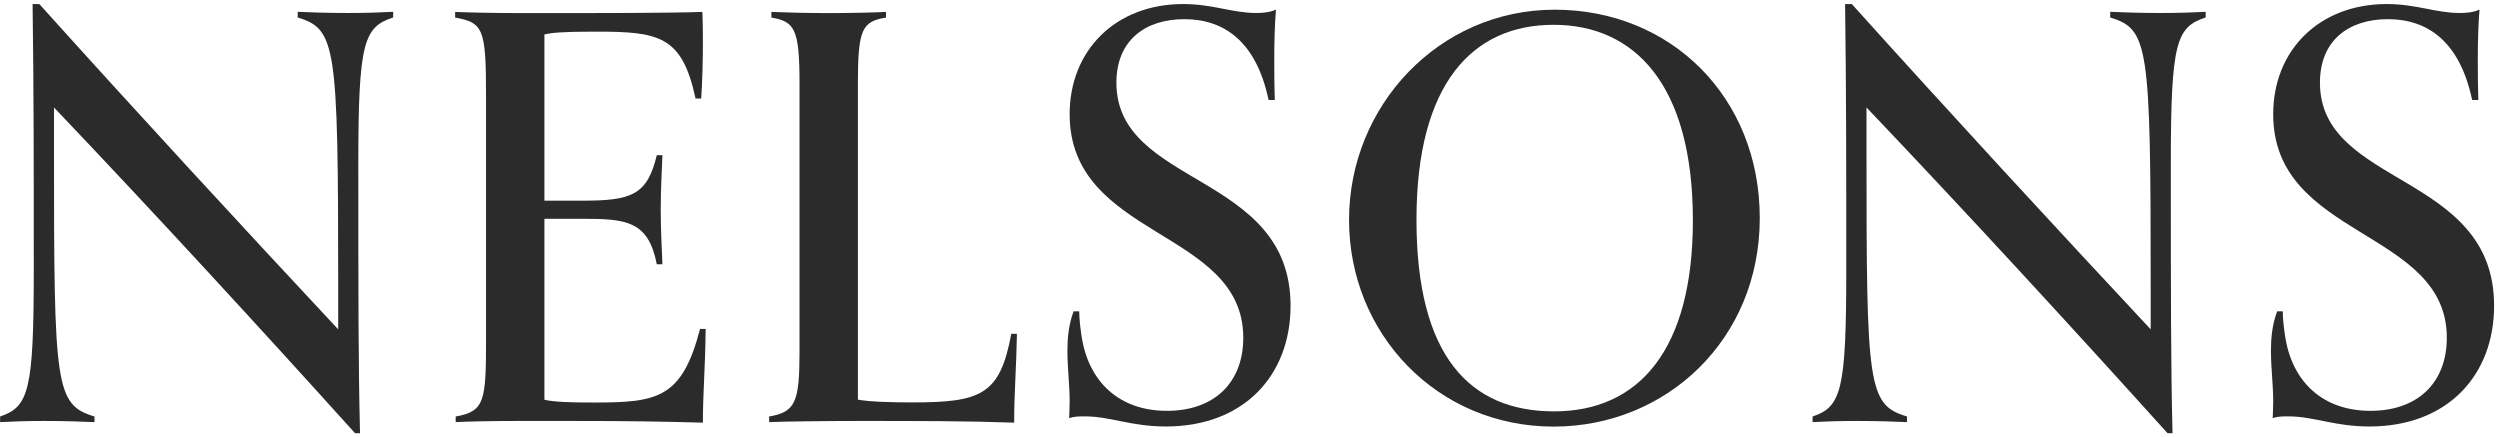
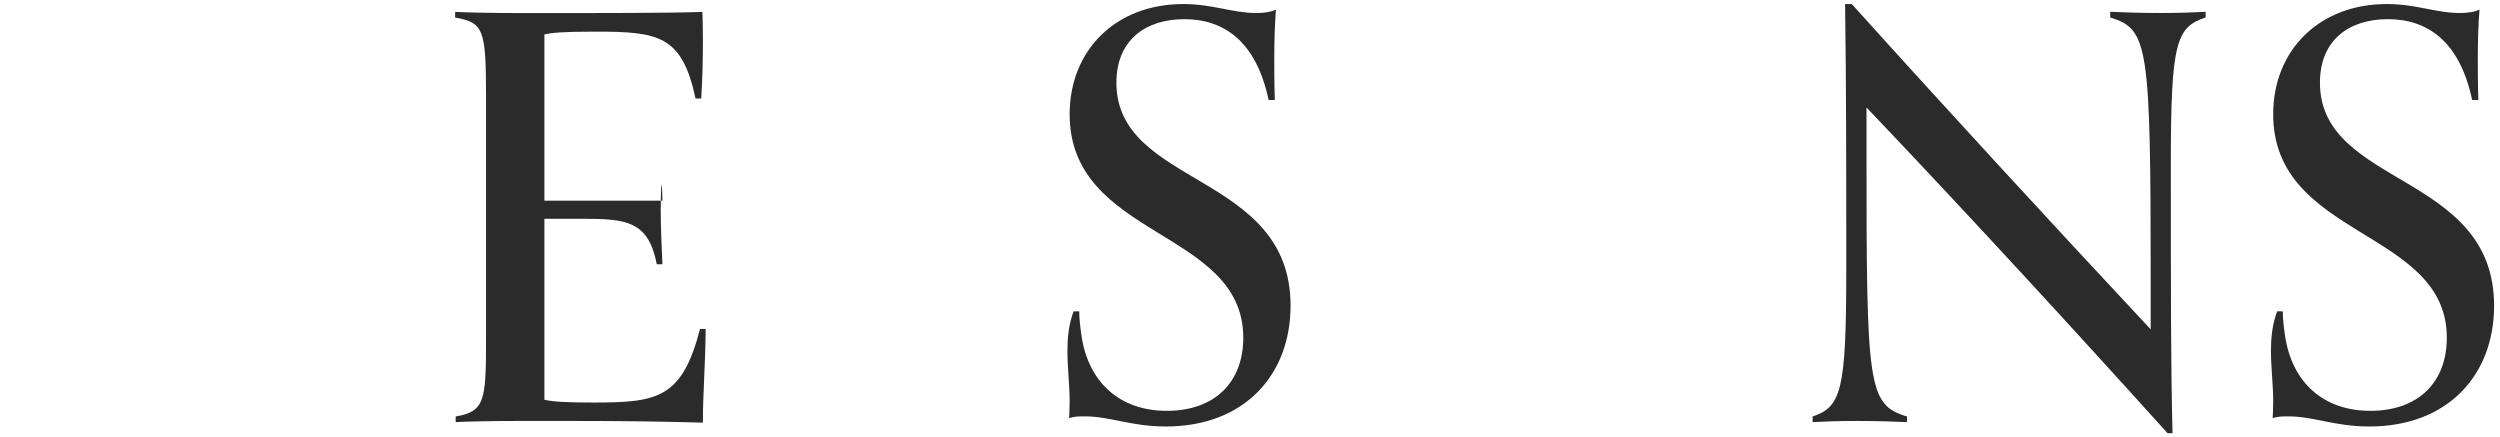
<svg xmlns="http://www.w3.org/2000/svg" width="343" height="60" viewBox="0 0 343 60" fill="none">
-   <path d="M48.724 59.45C36.009 45.347 21.132 29.154 7.409 14.745V20.839C7.409 52.99 7.57 55.533 12.963 57.141V57.915C11.268 57.842 8.959 57.755 6.109 57.755C3.493 57.755 1.637 57.828 0.015 57.915V57.141C3.946 55.825 4.633 53.589 4.633 37.09C4.633 23.134 4.633 12.041 4.472 0.555H5.393C18.575 15.198 33.218 31.084 46.4 45.186V39.019C46.4 6.108 46.093 4.018 40.847 2.396V1.621C42.542 1.694 44.851 1.782 47.701 1.782C50.317 1.782 52.319 1.709 53.941 1.621V2.396C49.937 3.711 49.162 5.713 49.162 22.359C49.162 40.48 49.162 50.111 49.396 59.435H48.709L48.724 59.45Z" fill="#2B2B2B" />
-   <path d="M96.819 45.113C96.746 50.974 96.439 53.677 96.439 57.988C90.739 57.828 85.873 57.755 78.478 57.755H70.996C67.751 57.755 63.908 57.828 62.519 57.915V57.141C66.524 56.454 66.684 54.978 66.684 46.502V13.123C66.684 3.945 66.304 3.097 62.446 2.411V1.636C64.069 1.709 67.693 1.797 71.858 1.797C82.424 1.797 91.748 1.797 96.366 1.636C96.366 1.636 96.439 3.185 96.439 5.728C96.439 8.271 96.366 11.121 96.205 13.517H95.43C93.575 4.88 90.418 4.34 81.708 4.34C77.002 4.34 75.701 4.5 74.693 4.72V27.532H79.939C86.647 27.532 88.81 26.758 90.111 21.292H90.885C90.812 23.601 90.652 25.691 90.652 28.774C90.652 31.858 90.812 34.021 90.885 36.257H90.111C88.956 30.324 85.946 30.017 79.939 30.017H74.693V54.846C76.008 55.153 78.156 55.226 81.474 55.226C90.184 55.226 93.575 54.685 96.044 45.128H96.819V45.113Z" fill="#2B2B2B" />
-   <path d="M139.522 45.815C139.449 50.36 139.142 53.838 139.142 57.988C132.668 57.755 126.033 57.755 117.791 57.755C113.479 57.755 107.225 57.828 105.529 57.915V57.141C109.154 56.527 109.694 55.139 109.694 48.197V11.354C109.694 3.96 109.007 2.951 105.836 2.411V1.636C107.531 1.709 110.849 1.797 113.626 1.797C116.402 1.797 119.866 1.724 121.561 1.636V2.411C118.317 2.951 117.703 3.945 117.703 11.354V54.832C119.325 55.139 122.643 55.212 125.098 55.212C134.582 55.212 137.198 54.203 138.747 45.8H139.522V45.815Z" fill="#2B2B2B" />
+   <path d="M96.819 45.113C96.746 50.974 96.439 53.677 96.439 57.988C90.739 57.828 85.873 57.755 78.478 57.755H70.996C67.751 57.755 63.908 57.828 62.519 57.915V57.141C66.524 56.454 66.684 54.978 66.684 46.502V13.123C66.684 3.945 66.304 3.097 62.446 2.411V1.636C64.069 1.709 67.693 1.797 71.858 1.797C82.424 1.797 91.748 1.797 96.366 1.636C96.366 1.636 96.439 3.185 96.439 5.728C96.439 8.271 96.366 11.121 96.205 13.517H95.43C93.575 4.88 90.418 4.34 81.708 4.34C77.002 4.34 75.701 4.5 74.693 4.72V27.532H79.939H90.885C90.812 23.601 90.652 25.691 90.652 28.774C90.652 31.858 90.812 34.021 90.885 36.257H90.111C88.956 30.324 85.946 30.017 79.939 30.017H74.693V54.846C76.008 55.153 78.156 55.226 81.474 55.226C90.184 55.226 93.575 54.685 96.044 45.128H96.819V45.113Z" fill="#2B2B2B" />
  <path d="M174.055 13.737C172.36 5.64 167.888 2.63 162.495 2.63C157.102 2.63 153.171 5.553 153.171 11.34C153.171 25.676 177.065 23.601 177.065 41.942C177.065 51.426 170.738 58.514 159.952 58.514C155.173 58.514 152.324 57.126 148.845 57.126C147.998 57.126 147.457 57.126 146.683 57.36C146.683 57.36 146.756 56.205 146.756 55.051C146.756 52.815 146.449 50.433 146.449 48.109C146.449 46.414 146.609 44.558 147.296 42.717H148.071C148.071 43.798 148.232 45.026 148.378 46.034C149.298 52.362 153.537 56.366 160.098 56.366C166.66 56.366 170.577 52.435 170.577 46.341C170.577 31.39 146.756 32.779 146.756 15.666C146.756 6.883 153.084 0.555 162.334 0.555C166.426 0.555 169.042 1.782 172.36 1.782C173.207 1.782 174.216 1.709 175.063 1.315C174.903 3.244 174.829 5.626 174.829 8.022C174.829 9.25 174.829 11.486 174.903 13.722H174.055V13.737Z" fill="#2B2B2B" />
-   <path d="M213.148 58.529C197.189 58.529 185.089 45.815 185.089 30.163C185.089 14.511 197.423 1.329 213.309 1.329C229.194 1.329 241.441 13.284 241.441 29.929C241.441 46.575 228.639 58.529 213.148 58.529ZM232.263 30.236C232.263 11.574 224.24 3.404 213.148 3.404C202.056 3.404 194.34 11.428 194.34 30.148C194.34 48.869 201.661 56.439 213.221 56.439C224.781 56.439 232.263 48.109 232.263 30.236Z" fill="#2B2B2B" />
  <path d="M297.399 59.45C284.684 45.347 269.807 29.154 256.084 14.745V20.839C256.084 52.99 256.245 55.533 261.638 57.141V57.915C259.942 57.842 257.633 57.755 254.784 57.755C252.168 57.755 250.312 57.828 248.689 57.915V57.141C252.621 55.825 253.308 53.589 253.308 37.09C253.308 23.134 253.308 12.041 253.147 0.555H254.067C267.249 15.198 281.893 31.084 295.075 45.186V39.019C295.075 6.108 294.768 4.018 289.521 2.396V1.621C291.217 1.694 293.526 1.782 296.376 1.782C298.991 1.782 300.994 1.709 302.616 1.621V2.396C298.612 3.711 297.837 5.713 297.837 22.359C297.837 40.48 297.837 50.111 298.071 59.435H297.384L297.399 59.45Z" fill="#2B2B2B" />
  <path d="M339.181 13.737C337.486 5.64 333.014 2.63 327.621 2.63C322.228 2.63 318.297 5.553 318.297 11.34C318.297 25.676 342.191 23.601 342.191 41.942C342.191 51.426 335.863 58.514 325.078 58.514C320.299 58.514 317.45 57.126 313.971 57.126C313.124 57.126 312.583 57.126 311.809 57.36C311.809 57.36 311.882 56.205 311.882 55.051C311.882 52.815 311.575 50.433 311.575 48.109C311.575 46.414 311.735 44.558 312.422 42.717H313.197C313.197 43.798 313.358 45.026 313.504 46.034C314.424 52.362 318.663 56.366 325.224 56.366C331.786 56.366 335.703 52.435 335.703 46.341C335.703 31.39 311.882 32.779 311.882 15.666C311.882 6.883 318.21 0.555 327.46 0.555C331.552 0.555 334.168 1.782 337.486 1.782C338.333 1.782 339.342 1.709 340.189 1.315C340.029 3.244 339.955 5.626 339.955 8.022C339.955 9.25 339.955 11.486 340.029 13.722H339.181V13.737Z" fill="#2B2B2B" />
</svg>